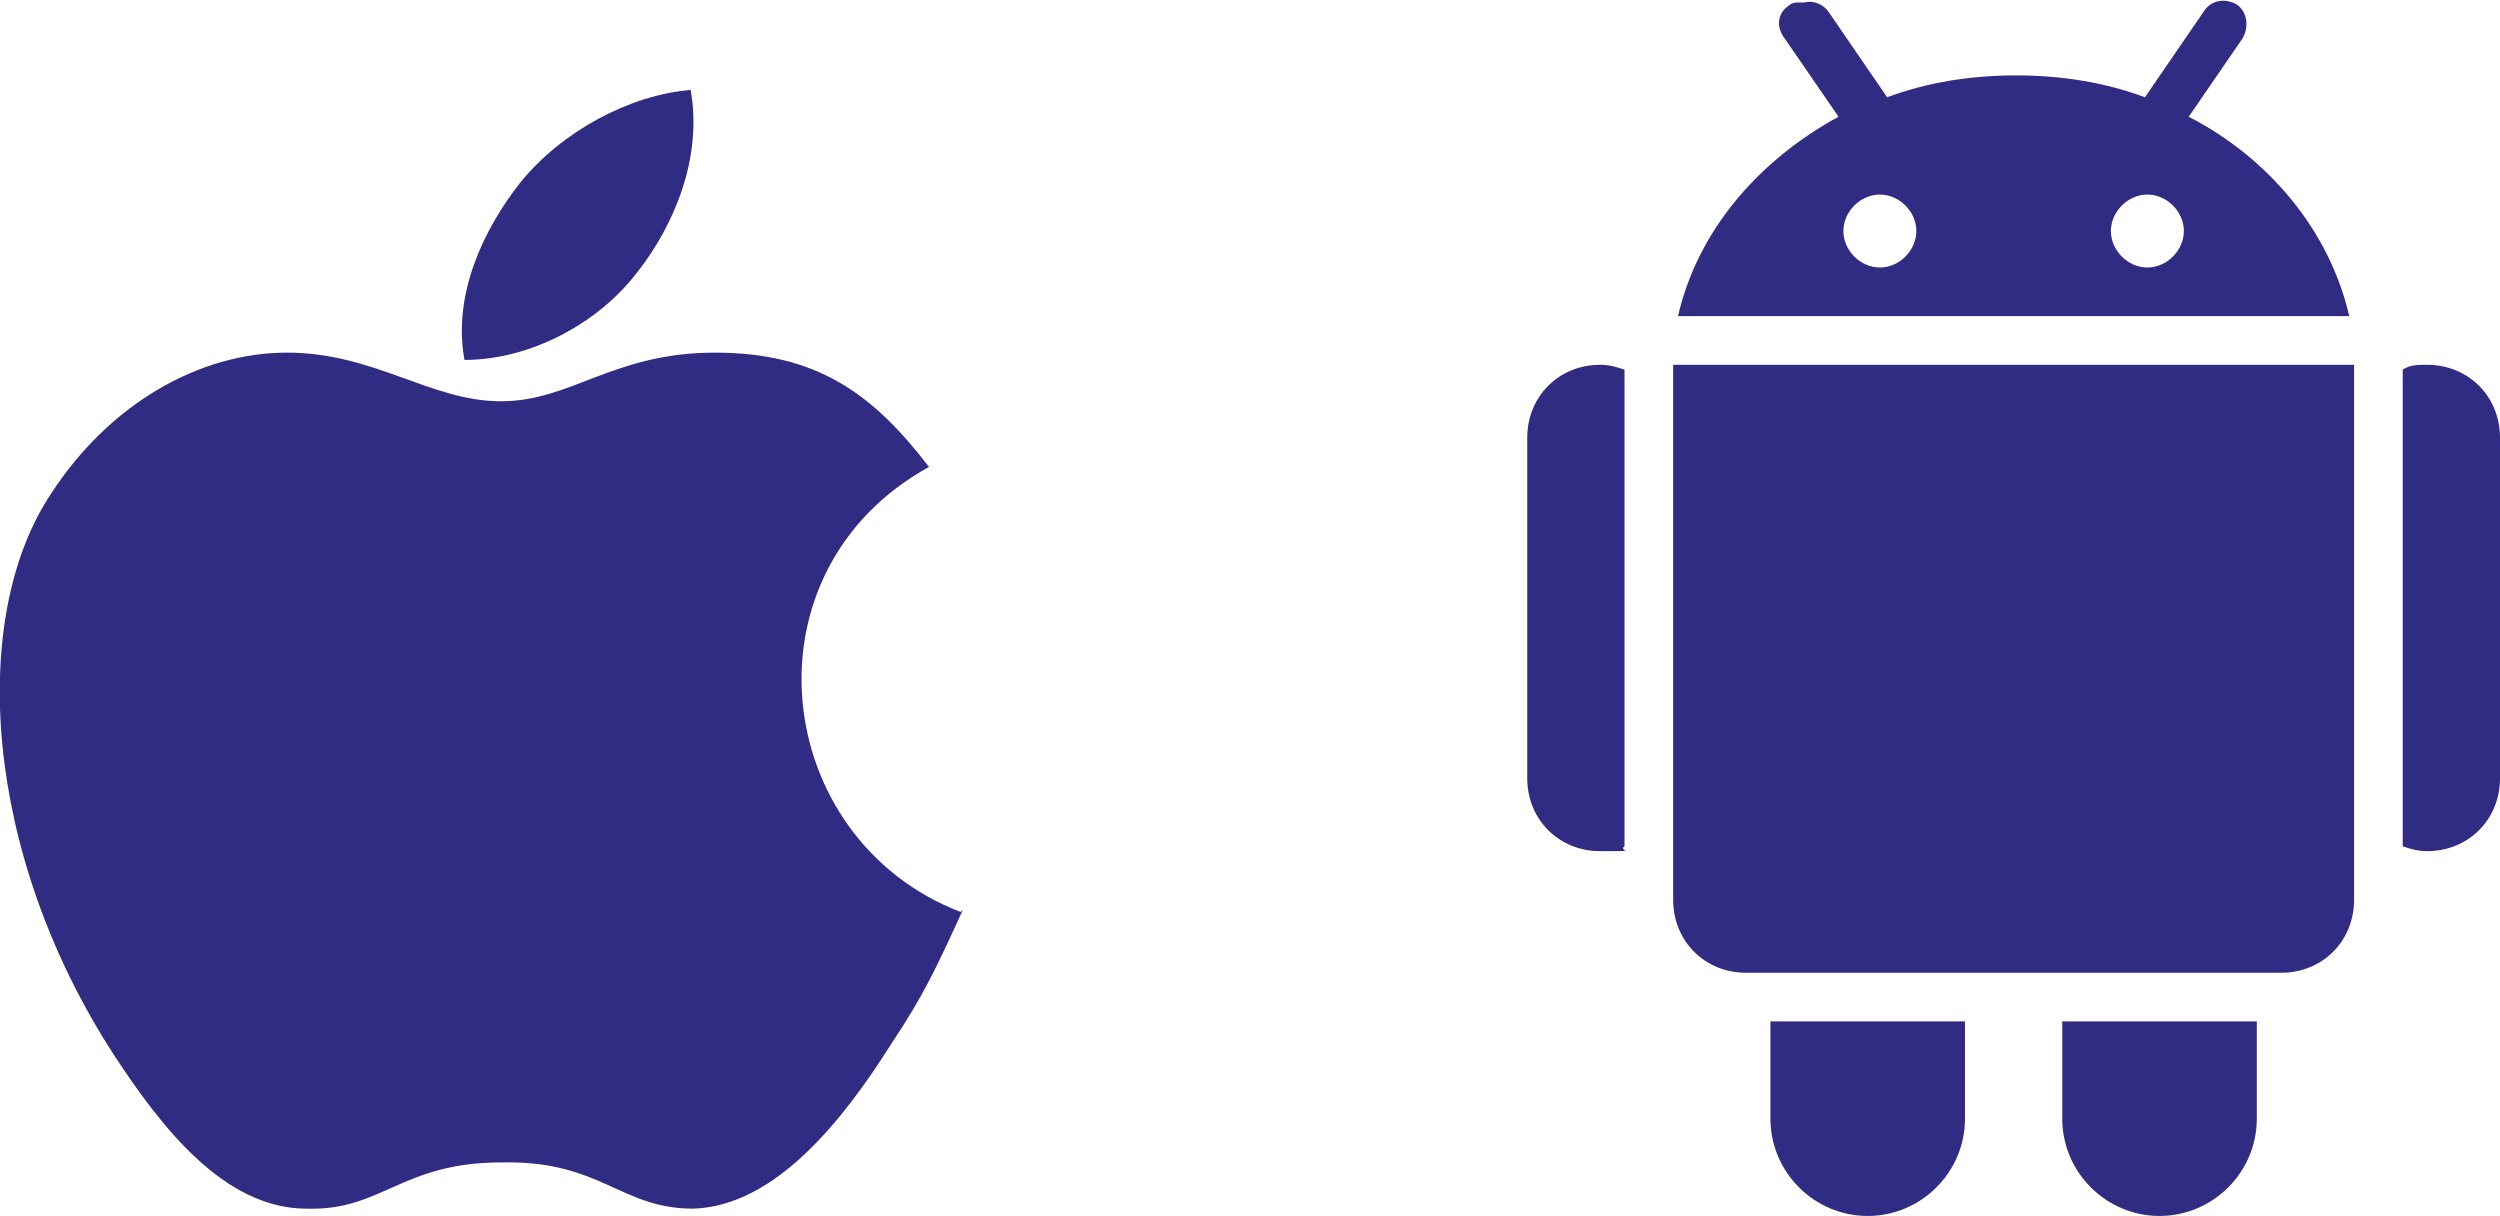
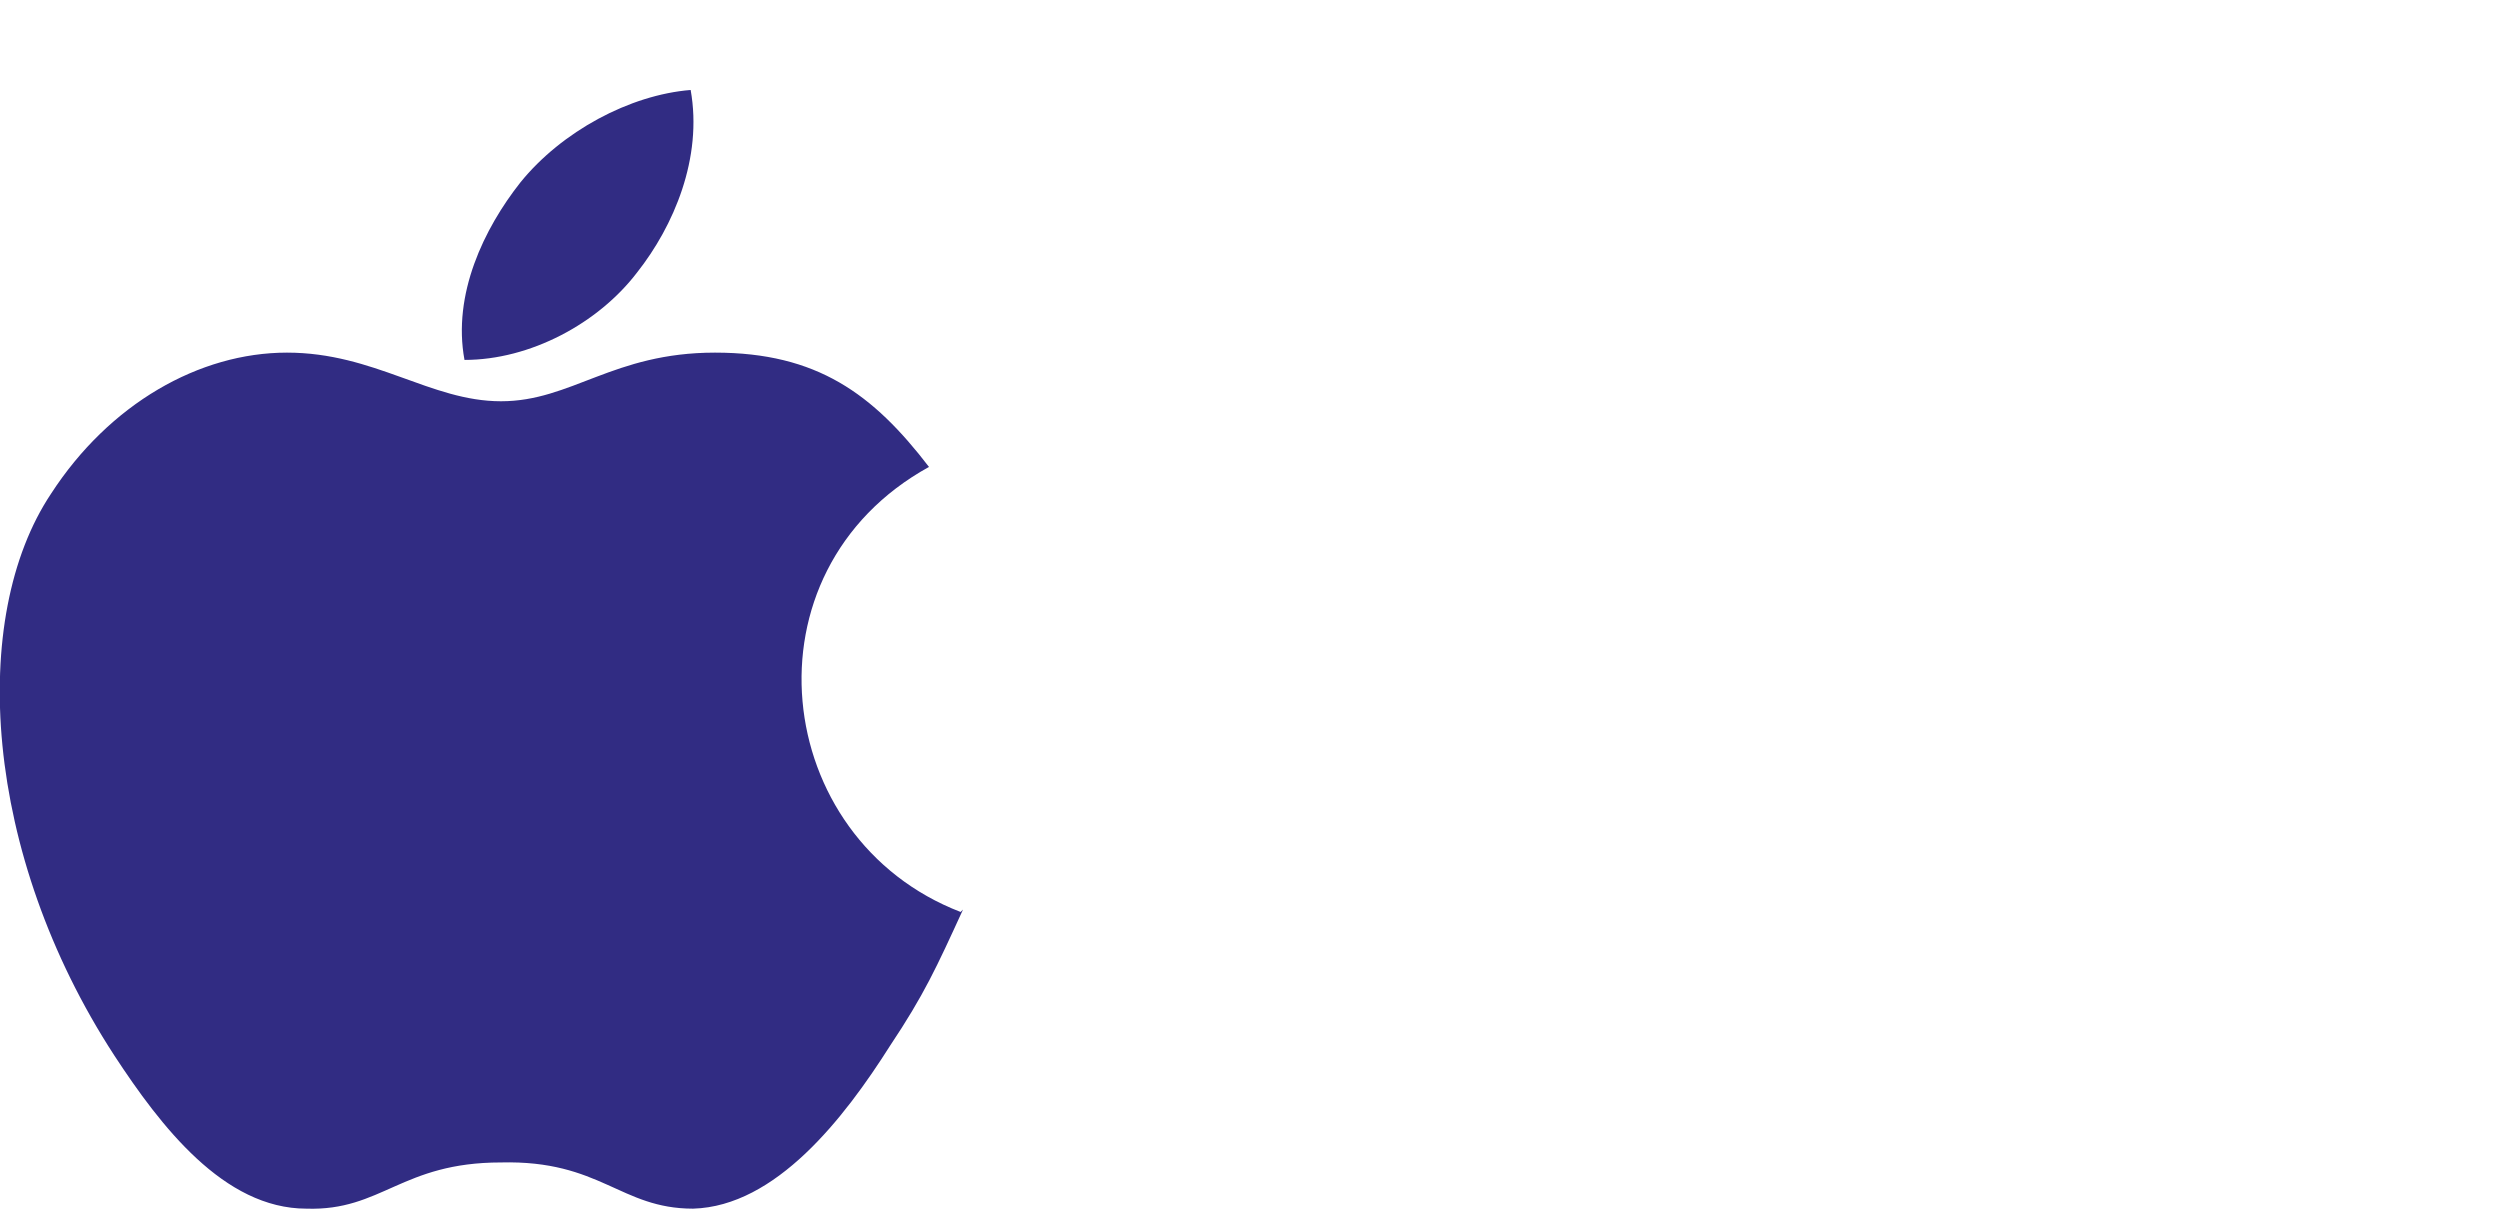
<svg xmlns="http://www.w3.org/2000/svg" id="Capa_1" x="0px" y="0px" viewBox="0 0 102.8 50" style="enable-background:new 0 0 102.8 50;" xml:space="preserve">
  <style type="text/css">	.st0{fill:#312C83;}</style>
  <path class="st0" d="M39.6,37.4c-1.1,2.4-1.6,3.5-3,5.6c-1.9,3-4.7,6.6-8.1,6.7c-3,0-3.8-2-7.9-1.9c-4.1,0-4.9,2-8,1.9 c-3.4,0-6-3.4-7.9-6.3c-5.4-8.3-6-18-2.6-23.1c2.4-3.7,6.1-5.8,9.7-5.8c3.6,0,5.9,2,8.8,2s4.6-2,8.8-2s6.5,1.7,8.8,4.7 c-7.8,4.3-6.5,15.3,1.3,18.3L39.6,37.4z M26.2,11.2c1.5-1.9,2.7-4.7,2.2-7.5c-2.5,0.2-5.3,1.7-7,3.8c-1.5,1.9-2.8,4.6-2.3,7.3 C21.8,14.8,24.6,13.3,26.2,11.2z" />
-   <path class="st0" d="M74,0.1c-0.1,0-0.3,0-0.4,0.1c-0.5,0.3-0.6,0.9-0.2,1.4l2.2,3.2C72.3,6.6,69.8,9.5,69,13h27.6 c-0.8-3.5-3.3-6.5-6.6-8.2l2.2-3.2c0.3-0.5,0.2-1.1-0.2-1.4c-0.5-0.3-1.1-0.2-1.4,0.3L88.2,4c-1.6-0.6-3.4-0.9-5.3-0.9 c-1.9,0-3.7,0.3-5.3,0.9l-2.4-3.5c-0.2-0.3-0.6-0.5-1-0.4H74z M77.3,8c0.8,0,1.5,0.7,1.5,1.5c0,0.8-0.7,1.5-1.5,1.5 c-0.8,0-1.5-0.7-1.5-1.5C75.8,8.7,76.5,8,77.3,8 M88.3,8c0.8,0,1.5,0.7,1.5,1.5c0,0.8-0.7,1.5-1.5,1.5c-0.8,0-1.5-0.7-1.5-1.5 C86.8,8.7,87.5,8,88.3,8 M65.8,15c-1.7,0-3,1.3-3,3v14c0,1.7,1.3,3,3,3c1.7,0,0.7,0,1-0.2V15.2C66.5,15.1,66.2,15,65.8,15 M68.8,15 v22c0,1.7,1.3,3,3,3h22c1.7,0,3-1.3,3-3V15H68.8z M99.8,15c-0.4,0-0.7,0-1,0.2v19.6c0.3,0.1,0.6,0.2,1,0.2c1.7,0,3-1.3,3-3V18 C102.8,16.3,101.5,15,99.8,15 M72.8,42v4c0,2.2,1.8,4,4,4c2.2,0,4-1.8,4-4v-4H72.8z M84.8,42v4c0,2.2,1.8,4,4,4c2.2,0,4-1.8,4-4v-4 H84.8z" />
</svg>